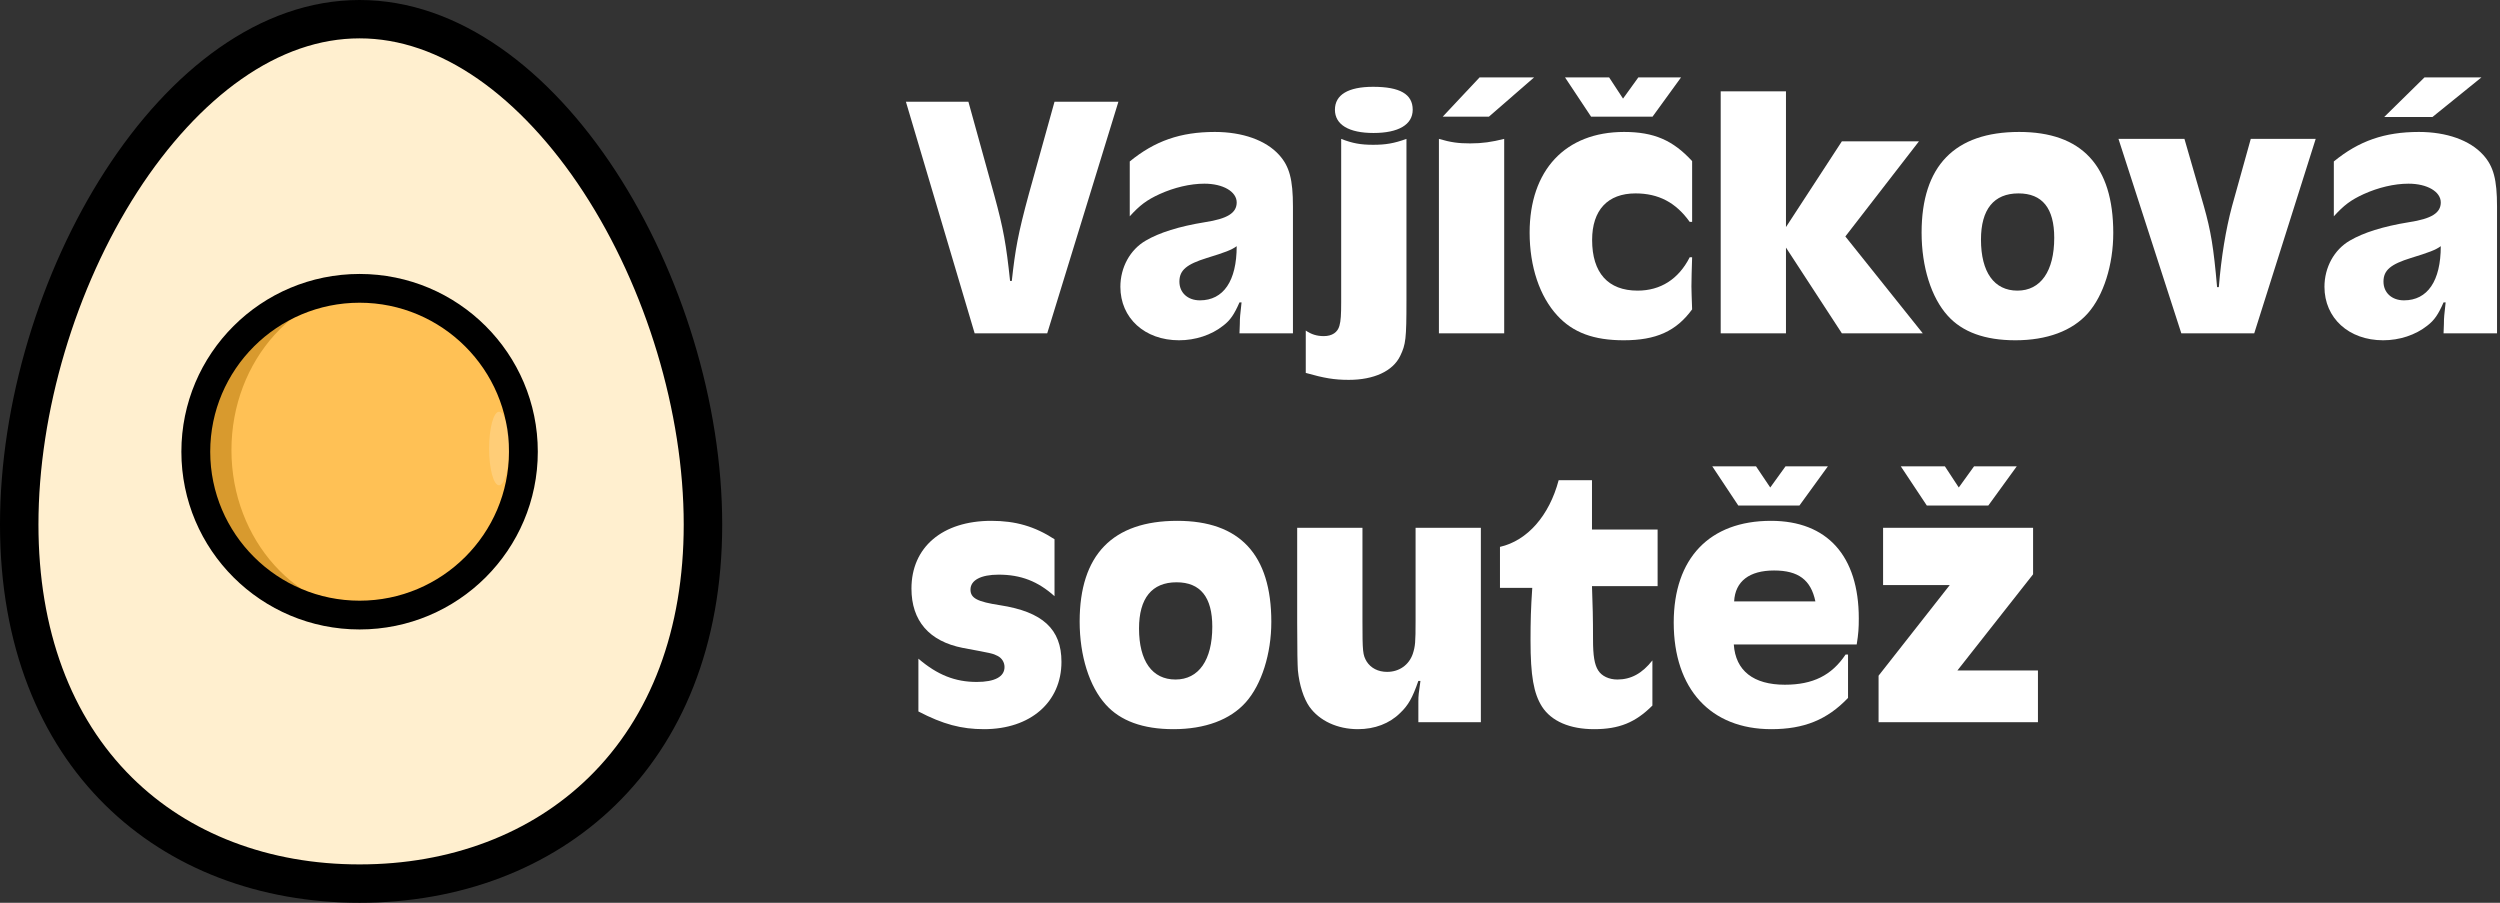
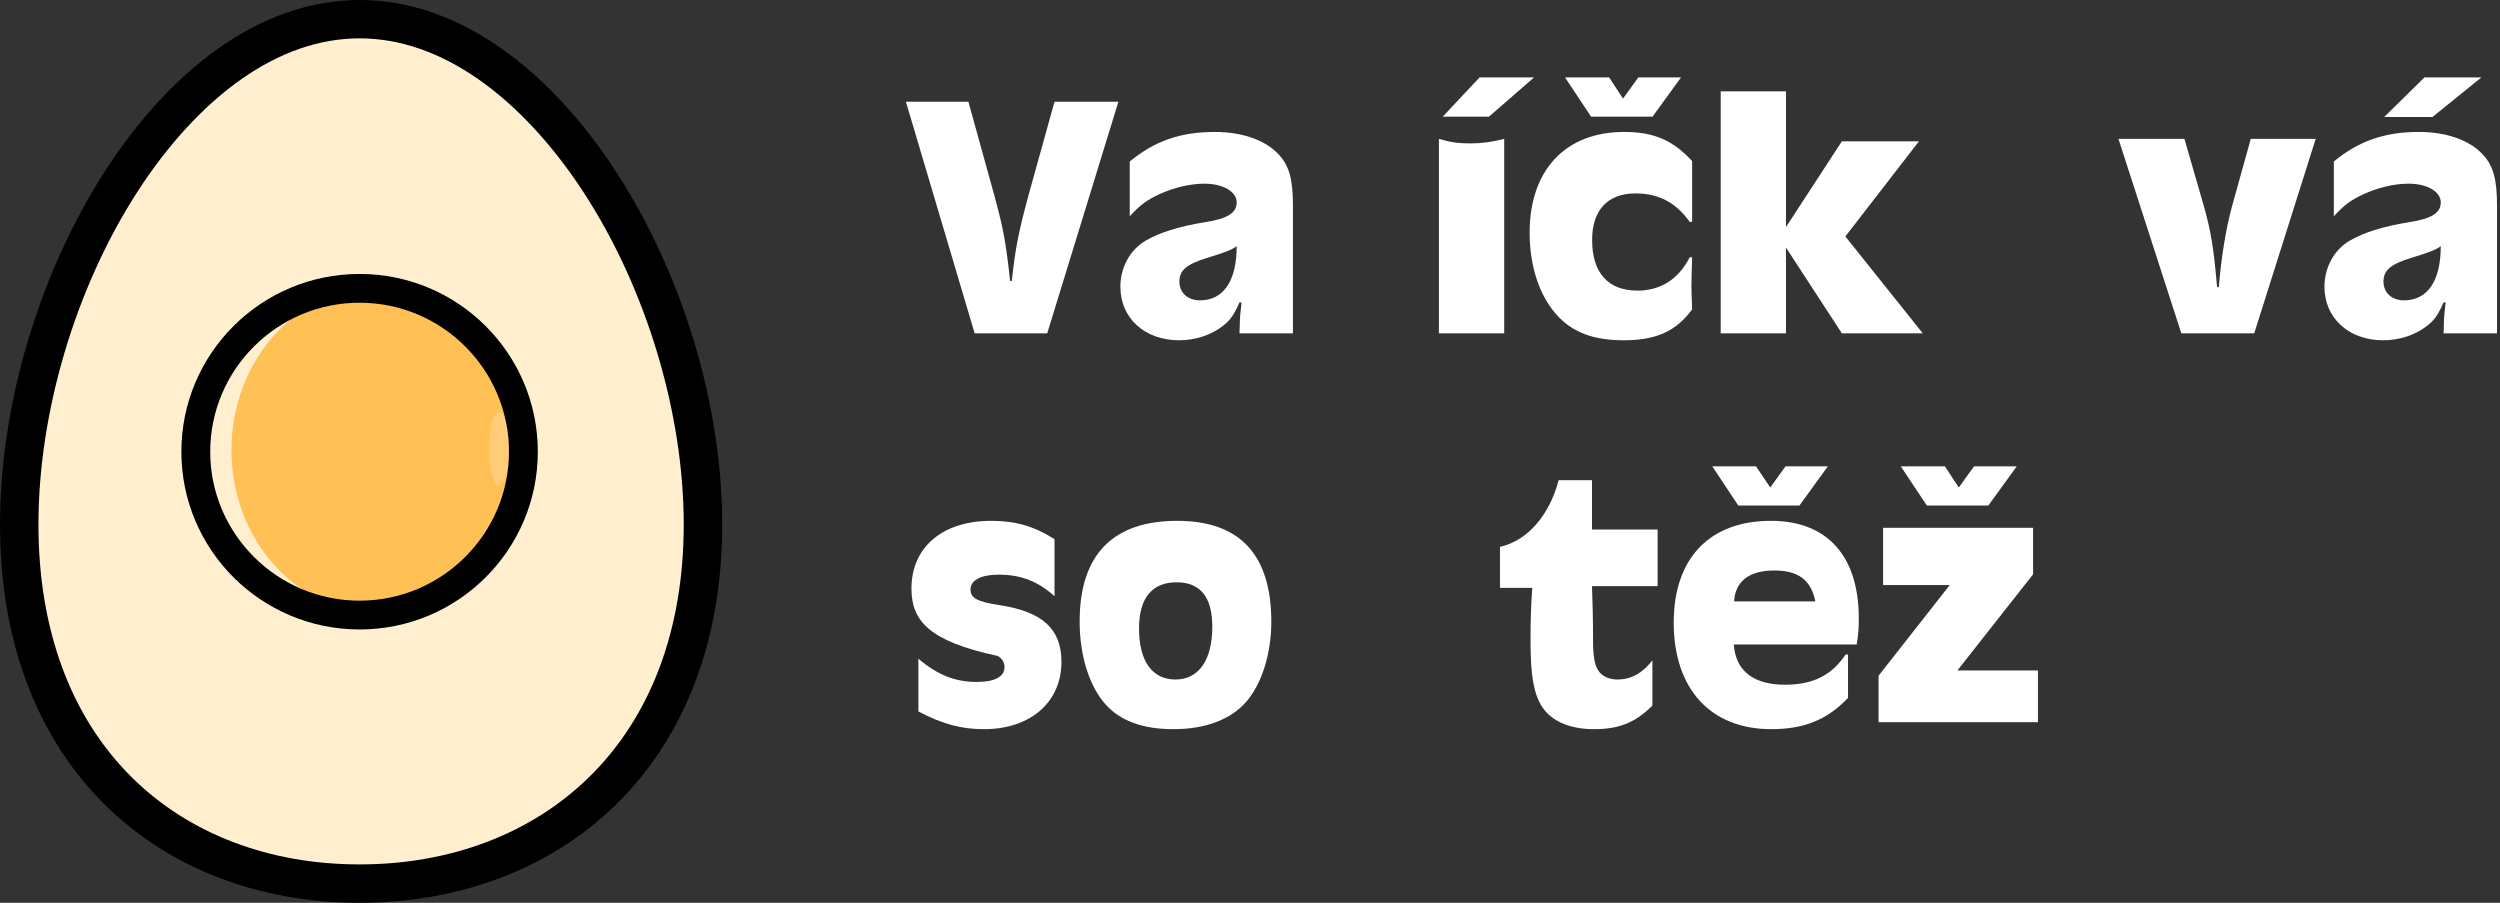
<svg xmlns="http://www.w3.org/2000/svg" width="180" height="65" viewBox="0 0 180 65" fill="none">
  <rect x="0" y="0" width="180" height="65" fill="#333333" stroke="none" />
  <g clip-path="url(#clip0_3_120)">
    <path d="M25.891 63.619C19.041 63.619 12.878 61.258 8.535 56.968C3.856 52.349 1.385 45.71 1.385 37.771C1.385 29.431 4.129 20.197 8.726 13.069C11.027 9.5 13.745 6.561 16.585 4.57C19.603 2.454 22.735 1.381 25.892 1.381C29.049 1.381 32.196 2.454 35.237 4.573C38.1 6.567 40.843 9.507 43.17 13.074C47.832 20.221 50.615 29.453 50.615 37.771C50.615 46.089 48.108 52.331 43.363 56.963C38.965 61.255 32.761 63.619 25.892 63.619H25.891Z" fill="#FFEFCF" />
    <path d="M25.891 2.762C28.761 2.762 31.64 3.752 34.442 5.705C37.16 7.598 39.777 10.407 42.007 13.828C46.529 20.761 49.228 29.711 49.228 37.771C49.228 45.314 46.863 51.61 42.391 55.975C40.322 57.994 37.849 59.559 35.041 60.625C32.225 61.695 29.146 62.237 25.889 62.237C22.633 62.237 19.571 61.695 16.777 60.626C13.995 59.563 11.549 58.001 9.508 55.985C5.098 51.63 2.768 45.332 2.768 37.769C2.768 29.683 5.43 20.729 9.889 13.814C12.095 10.395 14.684 7.589 17.38 5.699C20.16 3.749 23.023 2.762 25.891 2.762ZM25.891 0C11.532 0 0 20.266 0 37.771C0 55.275 11.532 65 25.891 65C40.249 65 51.999 55.275 51.999 37.771C51.999 20.266 40.25 0 25.891 0Z" fill="black" />
-     <path d="M25.891 44.478C32.479 44.478 37.82 39.151 37.82 32.579C37.82 26.008 32.479 20.681 25.891 20.681C19.302 20.681 13.961 26.008 13.961 32.579C13.961 39.151 19.302 44.478 25.891 44.478Z" fill="#D89A2E" />
    <path d="M27.242 44.134C33.084 44.134 37.82 38.884 37.82 32.408C37.82 25.932 33.084 20.682 27.242 20.682C21.4 20.682 16.664 25.932 16.664 32.408C16.664 38.884 21.4 44.134 27.242 44.134Z" fill="#FFC155" />
    <path d="M25.891 21.796C31.821 21.796 36.645 26.608 36.645 32.523C36.645 38.438 31.821 43.249 25.891 43.249C19.96 43.249 15.136 38.438 15.136 32.523C15.136 26.608 19.96 21.796 25.891 21.796ZM25.891 19.725C18.804 19.725 13.059 25.455 13.059 32.523C13.059 39.591 18.804 45.321 25.891 45.321C32.977 45.321 38.722 39.591 38.722 32.523C38.722 25.455 32.977 19.725 25.891 19.725Z" fill="black" />
    <path d="M35.932 34.94C36.327 34.94 36.648 33.754 36.648 32.292C36.648 30.83 36.327 29.645 35.932 29.645C35.536 29.645 35.216 30.83 35.216 32.292C35.216 33.754 35.536 34.94 35.932 34.94Z" fill="white" fill-opacity="0.2" />
  </g>
  <path d="M80.525 7.325L75.4 24H70.175L65.225 7.325H69.725L71.6 14.1C72.25 16.475 72.45 17.625 72.725 20.225H72.85C73.1 17.95 73.3 16.825 74.075 13.975L75.925 7.325H80.525Z" fill="white" />
  <path d="M93.092 24H89.242L89.267 23.325C89.267 22.85 89.292 22.7 89.392 21.775H89.242C88.867 22.625 88.592 23.05 88.067 23.45C87.217 24.125 86.067 24.5 84.892 24.5C82.417 24.5 80.667 22.9 80.667 20.65C80.667 19.25 81.367 17.975 82.492 17.325C83.467 16.75 84.892 16.3 86.742 16C88.392 15.75 89.042 15.325 89.042 14.575C89.042 13.8 88.067 13.225 86.717 13.225C85.692 13.225 84.542 13.5 83.492 13.975C82.567 14.4 82.067 14.775 81.342 15.575V11.625C83.142 10.15 84.992 9.5 87.467 9.5C89.467 9.5 91.142 10.1 92.092 11.15C92.842 11.975 93.092 12.925 93.092 14.875V24ZM89.042 17.725C88.667 18 88.192 18.175 86.892 18.575C85.442 19.025 84.917 19.45 84.917 20.275C84.917 21.075 85.517 21.625 86.392 21.625C88.092 21.625 89.042 20.225 89.042 17.725Z" fill="white" />
-   <path d="M98.865 6.25C100.79 6.25 101.715 6.775 101.715 7.9C101.715 8.975 100.69 9.575 98.89 9.575C97.115 9.575 96.115 8.975 96.115 7.9C96.115 6.825 97.065 6.25 98.865 6.25ZM101.265 10V21.65C101.265 24.4 101.215 24.8 100.815 25.625C100.29 26.725 98.915 27.35 97.115 27.35C96.065 27.35 95.34 27.225 94.015 26.85V23.8C94.415 24.075 94.815 24.2 95.315 24.2C95.915 24.2 96.315 23.925 96.44 23.45C96.54 23.1 96.565 22.65 96.565 21.75V10C97.39 10.325 97.99 10.425 98.865 10.425C99.765 10.425 100.365 10.325 101.265 10Z" fill="white" />
  <path d="M103.602 24V10C104.452 10.25 105.002 10.325 105.852 10.325C106.727 10.325 107.402 10.225 108.302 10V24H103.602ZM110.452 5.575L107.202 8.4H103.877L106.527 5.575H110.452Z" fill="white" />
  <path d="M121.833 11.6V15.975H121.658C120.658 14.575 119.408 13.925 117.758 13.925C115.758 13.925 114.633 15.125 114.633 17.275C114.633 19.65 115.783 20.925 117.908 20.925C119.558 20.925 120.858 20.1 121.658 18.525H121.833C121.808 19.45 121.783 20.025 121.783 20.625C121.783 20.9 121.808 21.55 121.833 22.275C120.683 23.85 119.233 24.5 116.908 24.5C114.758 24.5 113.258 23.95 112.133 22.725C110.858 21.35 110.133 19.2 110.133 16.75C110.133 12.25 112.708 9.5 116.933 9.5C119.083 9.5 120.458 10.1 121.833 11.6ZM118.983 8.4H114.558L112.683 5.575H115.858L116.858 7.1L117.958 5.575H121.033L118.983 8.4Z" fill="white" />
  <path d="M123.89 24V6.575H128.59V16.35L132.615 10.175H138.165L132.865 17.025L138.44 24H132.615L128.59 17.825V24H123.89Z" fill="white" />
-   <path d="M145.38 9.5C149.88 9.5 152.155 11.925 152.155 16.775C152.155 19.075 151.455 21.275 150.33 22.55C149.205 23.825 147.38 24.5 145.105 24.5C142.905 24.5 141.28 23.9 140.23 22.725C139.055 21.425 138.355 19.225 138.355 16.75C138.355 11.95 140.73 9.5 145.38 9.5ZM145.33 13.925C143.555 13.925 142.63 15.075 142.63 17.25C142.63 19.6 143.58 20.925 145.255 20.925C146.93 20.925 147.905 19.525 147.905 17.125C147.905 15 147.055 13.925 145.33 13.925Z" fill="white" />
  <path d="M166.73 10L162.305 24H157.055L152.53 10H157.28L158.68 14.85C159.18 16.625 159.38 17.8 159.63 20.675H159.755C159.93 18.525 160.255 16.525 160.705 14.85L162.055 10H166.73Z" fill="white" />
  <path d="M179.786 24H175.936L175.961 23.325C175.961 22.85 175.986 22.7 176.086 21.775H175.936C175.561 22.625 175.286 23.05 174.761 23.45C173.911 24.125 172.761 24.5 171.586 24.5C169.111 24.5 167.361 22.9 167.361 20.65C167.361 19.25 168.061 17.975 169.186 17.325C170.161 16.75 171.586 16.3 173.436 16C175.086 15.75 175.736 15.325 175.736 14.575C175.736 13.8 174.761 13.225 173.411 13.225C172.386 13.225 171.236 13.5 170.186 13.975C169.261 14.4 168.761 14.775 168.036 15.575V11.625C169.836 10.15 171.686 9.5 174.161 9.5C176.161 9.5 177.836 10.1 178.786 11.15C179.536 11.975 179.786 12.925 179.786 14.875V24ZM175.736 17.725C175.361 18 174.886 18.175 173.586 18.575C172.136 19.025 171.611 19.45 171.611 20.275C171.611 21.075 172.211 21.625 173.086 21.625C174.786 21.625 175.736 20.225 175.736 17.725ZM178.661 5.575L175.136 8.425H171.661L174.561 5.575H178.661Z" fill="white" />
-   <path d="M75.925 38.825V42.925C74.725 41.85 73.5 41.375 71.9 41.375C70.625 41.375 69.875 41.775 69.875 42.45C69.875 43.075 70.375 43.325 72 43.575C75.075 44.05 76.425 45.3 76.425 47.65C76.425 50.55 74.2 52.5 70.85 52.5C69.225 52.5 67.9 52.15 66.125 51.225V47.425C67.5 48.6 68.775 49.1 70.325 49.1C71.625 49.1 72.325 48.725 72.325 48.025C72.325 47.675 72.125 47.375 71.825 47.225C71.475 47.05 71.475 47.05 69.325 46.65C66.9 46.175 65.625 44.7 65.625 42.375C65.625 39.4 67.85 37.5 71.375 37.5C73.125 37.5 74.5 37.9 75.925 38.825Z" fill="white" />
+   <path d="M75.925 38.825V42.925C74.725 41.85 73.5 41.375 71.9 41.375C70.625 41.375 69.875 41.775 69.875 42.45C69.875 43.075 70.375 43.325 72 43.575C75.075 44.05 76.425 45.3 76.425 47.65C76.425 50.55 74.2 52.5 70.85 52.5C69.225 52.5 67.9 52.15 66.125 51.225V47.425C67.5 48.6 68.775 49.1 70.325 49.1C71.625 49.1 72.325 48.725 72.325 48.025C72.325 47.675 72.125 47.375 71.825 47.225C66.9 46.175 65.625 44.7 65.625 42.375C65.625 39.4 67.85 37.5 71.375 37.5C73.125 37.5 74.5 37.9 75.925 38.825Z" fill="white" />
  <path d="M84.76 37.5C89.26 37.5 91.535 39.925 91.535 44.775C91.535 47.075 90.835 49.275 89.71 50.55C88.585 51.825 86.76 52.5 84.485 52.5C82.285 52.5 80.66 51.9 79.61 50.725C78.435 49.425 77.735 47.225 77.735 44.75C77.735 39.95 80.11 37.5 84.76 37.5ZM84.71 41.925C82.935 41.925 82.01 43.075 82.01 45.25C82.01 47.6 82.96 48.925 84.635 48.925C86.31 48.925 87.285 47.525 87.285 45.125C87.285 43 86.435 41.925 84.71 41.925Z" fill="white" />
-   <path d="M106.622 38V52H102.122V50.525C102.122 50.05 102.147 49.925 102.272 49.025H102.122C101.697 50.25 101.397 50.775 100.822 51.325C100.047 52.1 98.972 52.5 97.772 52.5C96.297 52.5 94.997 51.9 94.272 50.875C93.872 50.3 93.547 49.325 93.447 48.25C93.422 47.825 93.397 46.975 93.397 44.825V38H98.097V44.7C98.097 46.95 98.122 47.15 98.397 47.625C98.697 48.1 99.222 48.375 99.872 48.375C100.747 48.375 101.447 47.875 101.722 47.075C101.897 46.525 101.922 46.275 101.922 44.7V38H106.622Z" fill="white" />
  <path d="M114.623 38.125H119.348V42.2H114.623C114.673 43.575 114.698 44.45 114.698 46.05C114.698 47.2 114.798 47.85 115.073 48.275C115.323 48.675 115.848 48.925 116.448 48.925C117.423 48.925 118.223 48.5 118.973 47.55V50.8C117.748 52.025 116.573 52.5 114.773 52.5C113.023 52.5 111.698 51.925 111.023 50.875C110.423 49.925 110.198 48.65 110.198 46.125C110.198 44.7 110.223 43.8 110.323 42.325H107.998V39.375C109.973 38.925 111.548 37.125 112.223 34.575H114.623V38.125Z" fill="white" />
  <path d="M133.683 46.4H124.833C124.958 48.3 126.258 49.3 128.508 49.3C130.533 49.3 131.883 48.625 132.883 47.125H133.058V50.25C131.558 51.825 129.883 52.5 127.533 52.5C123.158 52.5 120.508 49.6 120.508 44.825C120.508 40.2 123.083 37.5 127.508 37.5C131.558 37.5 133.833 40.025 133.833 44.525C133.833 45.225 133.808 45.625 133.683 46.4ZM124.858 43.3H130.708C130.383 41.75 129.483 41.075 127.733 41.075C125.958 41.075 124.933 41.85 124.858 43.3ZM129.558 36.4H125.158L123.283 33.575H126.433L127.458 35.1L128.558 33.575H131.608L129.558 36.4Z" fill="white" />
  <path d="M135.582 38H146.382V41.35L140.932 48.275H146.732V52H135.257V48.65L140.382 42.125H135.582V38ZM143.157 36.4H138.732L136.857 33.575H140.032L141.032 35.1L142.132 33.575H145.207L143.157 36.4Z" fill="white" />
  <defs>
    <clipPath id="clip0_3_120">
      <rect width="52" height="65" fill="white" />
    </clipPath>
  </defs>
</svg>